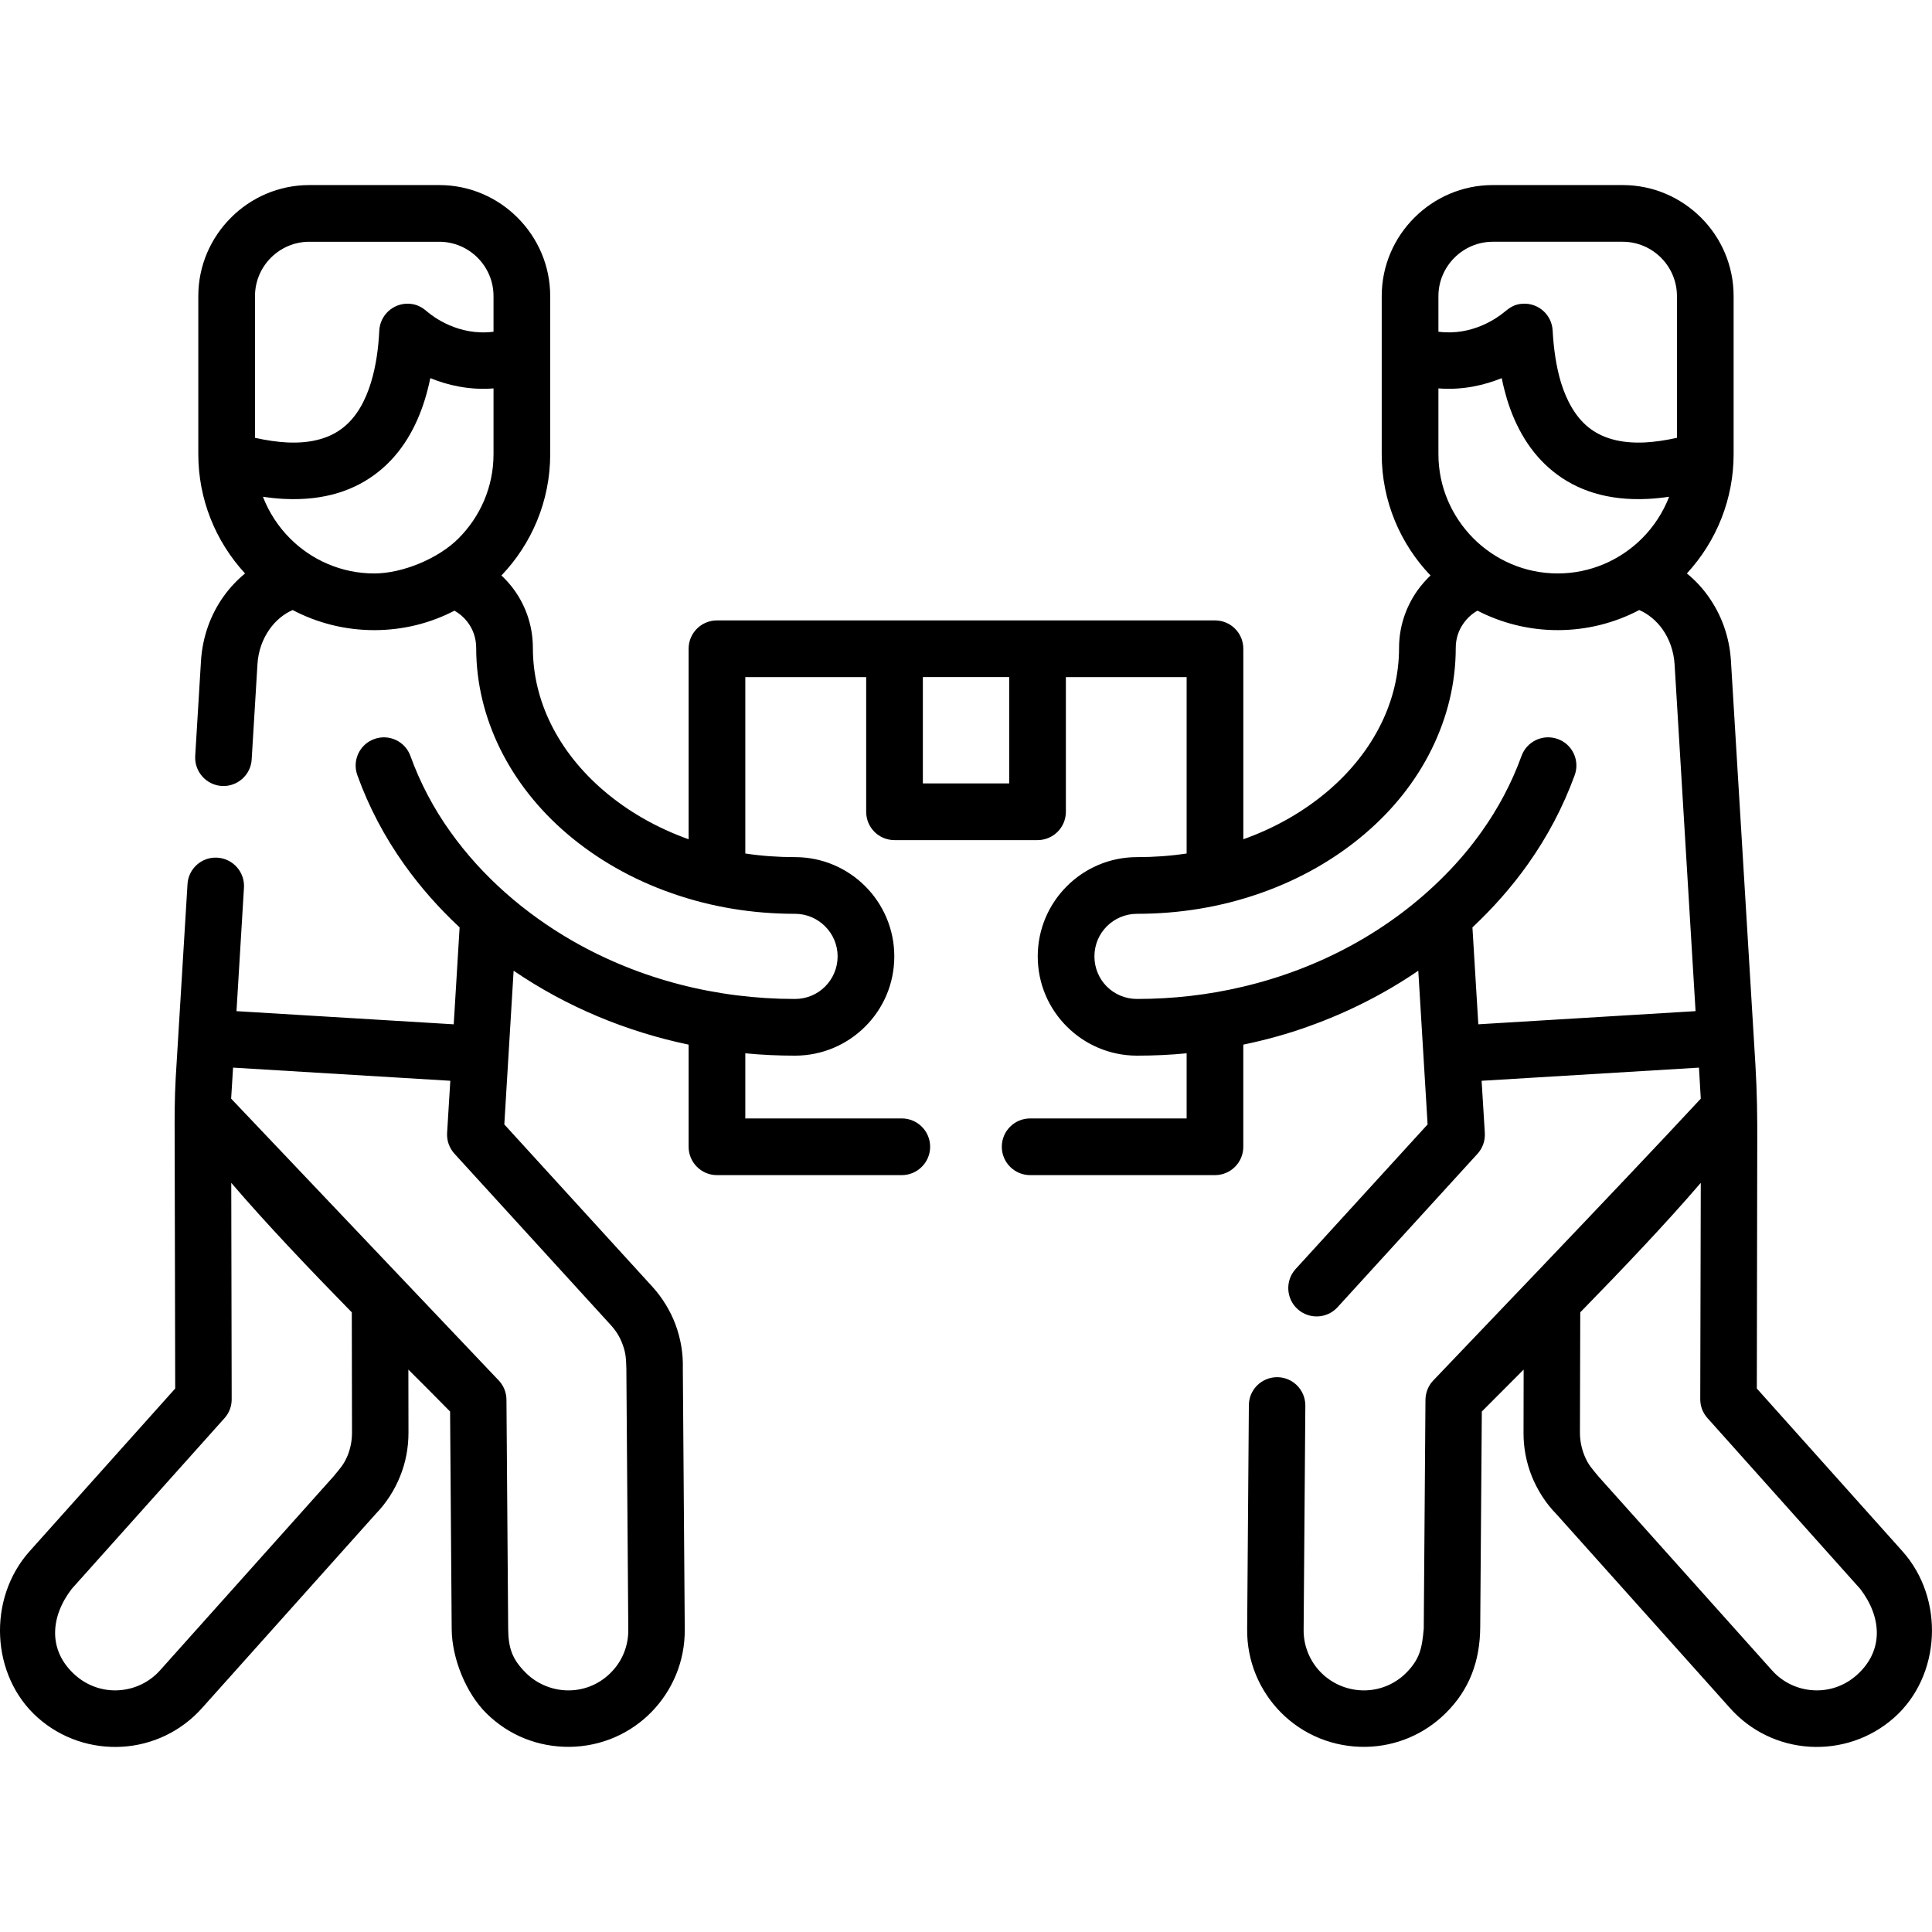
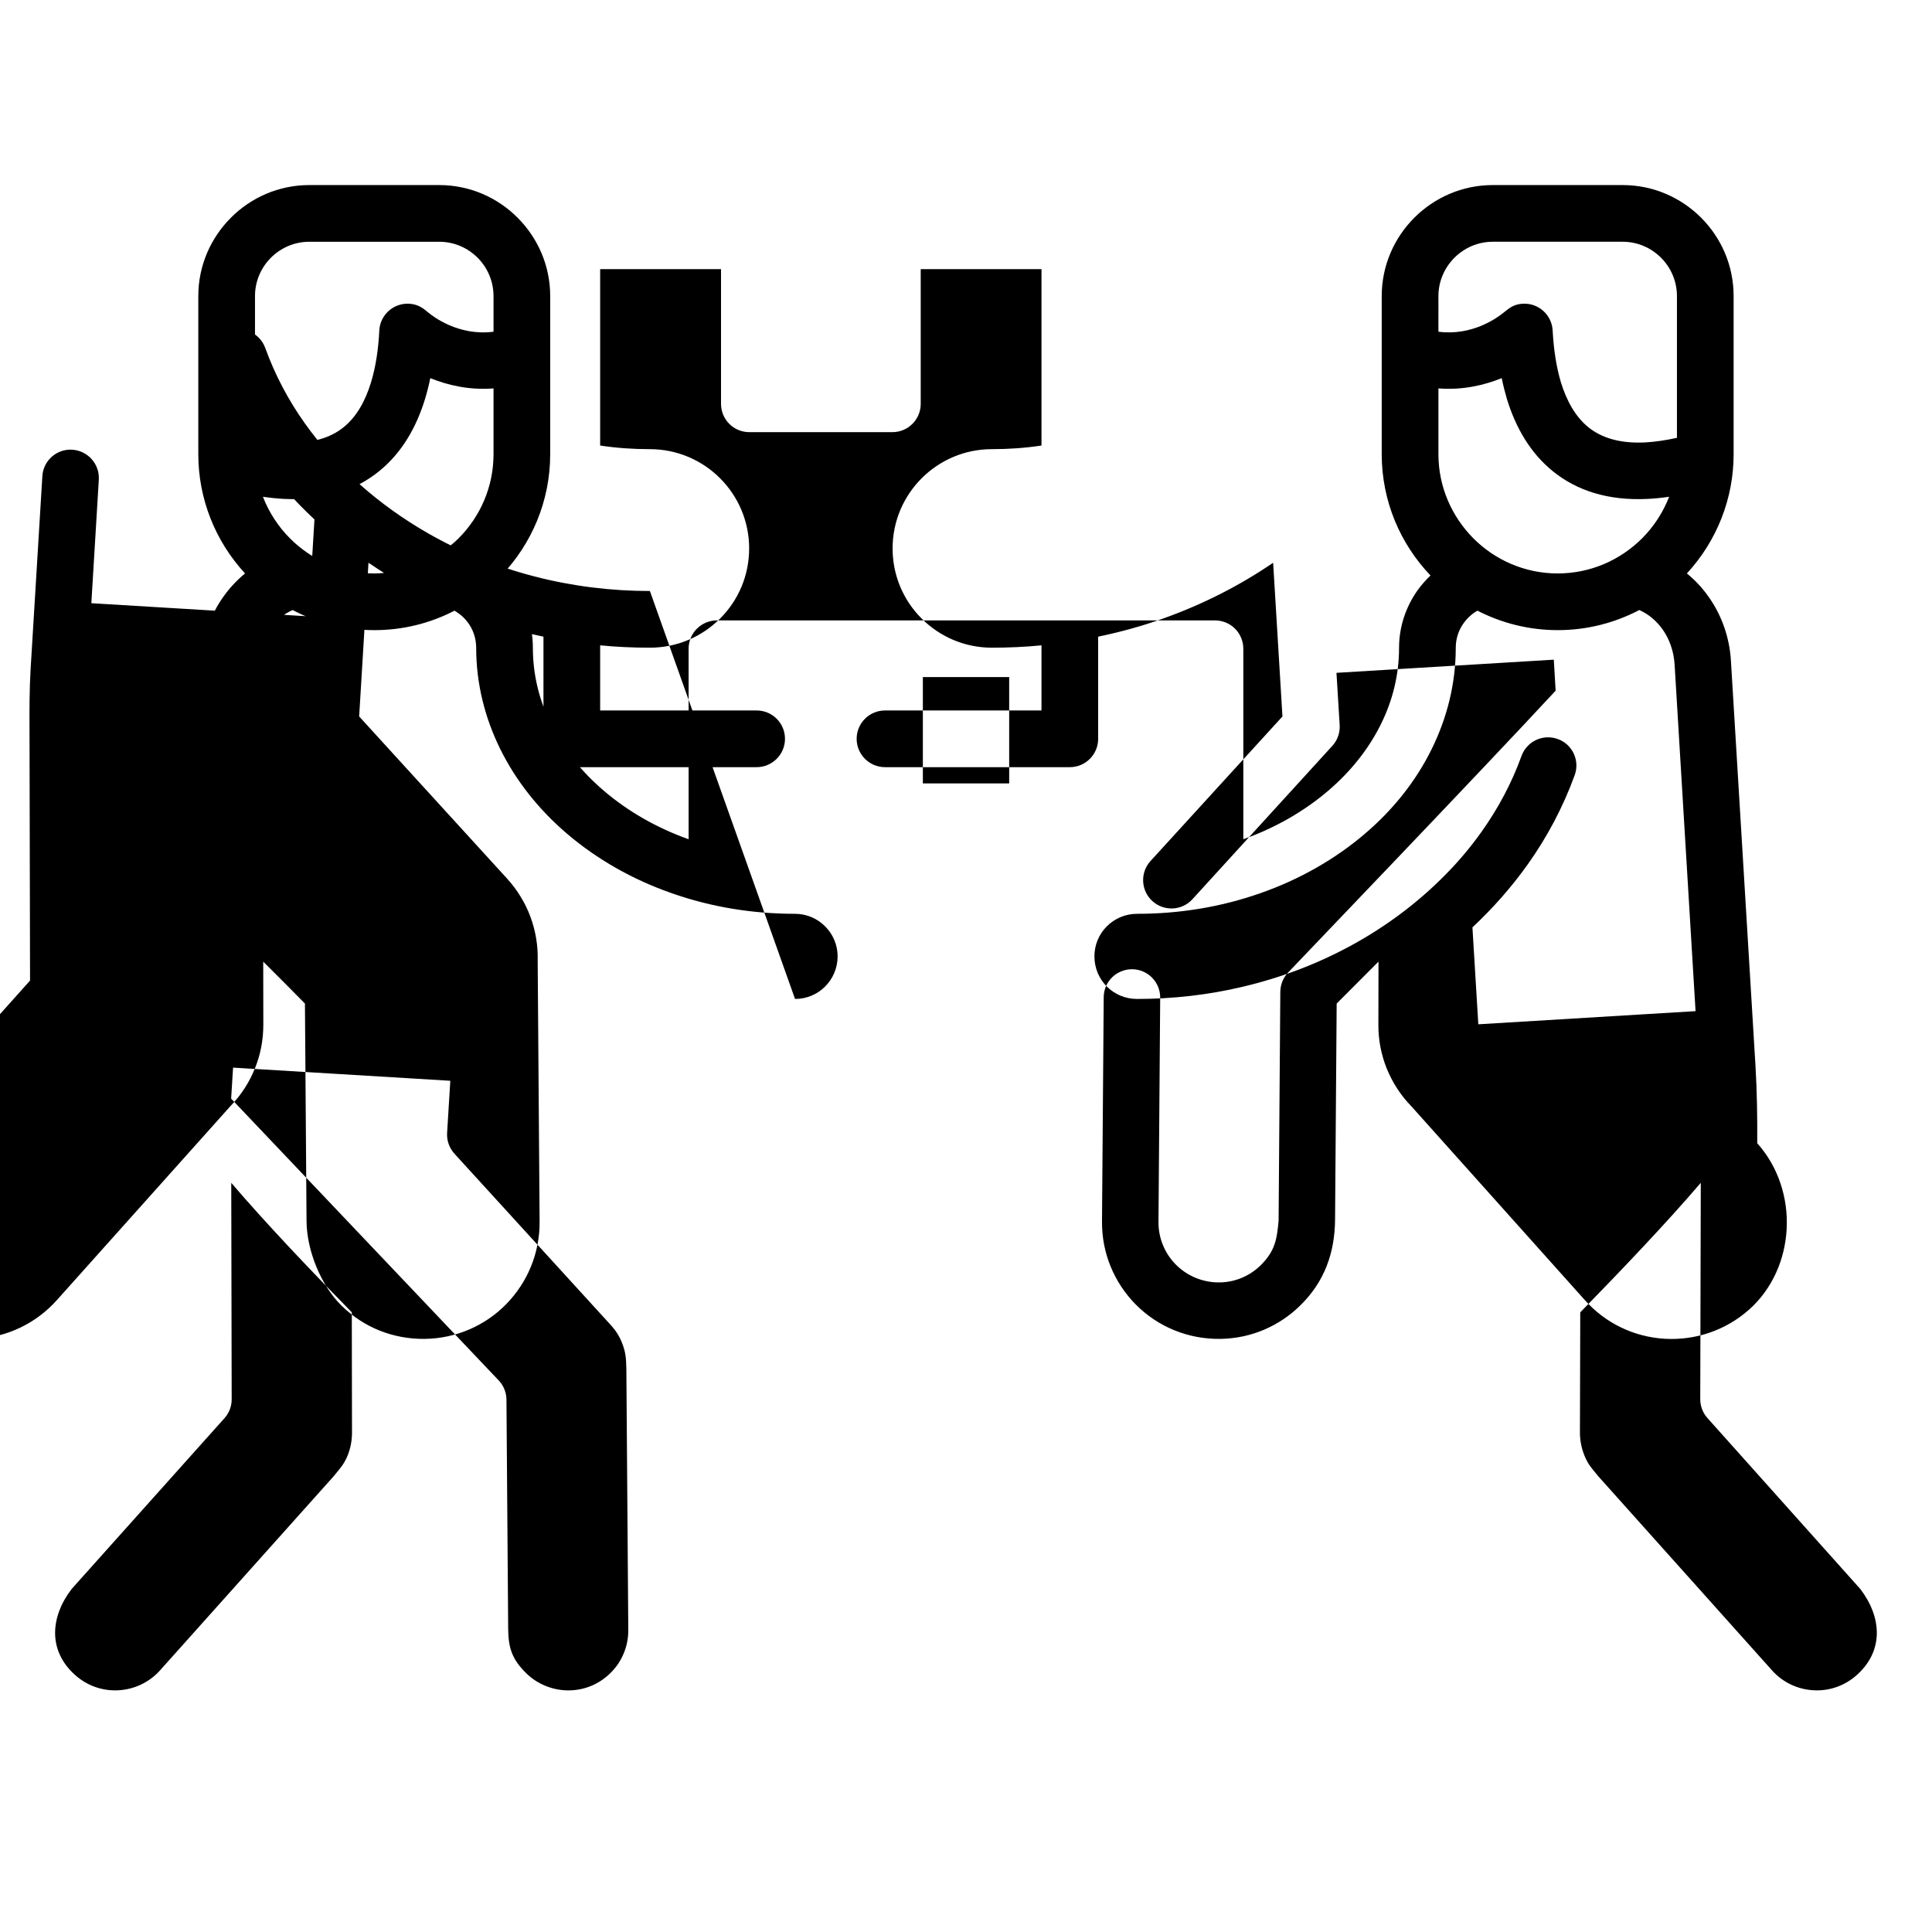
<svg xmlns="http://www.w3.org/2000/svg" id="Capa_1" height="512" viewBox="0 0 512 512" width="512">
  <g>
-     <path d="m210.695 264.733c3.118 0 5.925-1.248 7.966-3.289s3.316-4.875 3.316-7.994c0-3.118-1.275-5.924-3.316-7.965s-4.848-3.316-7.966-3.316c-11.168 0-22.139-1.757-32.626-5.442-10.517-3.657-19.927-9.071-27.779-15.761-7.512-6.406-13.578-14.06-17.745-22.507-4.081-8.305-6.35-17.348-6.35-26.759 0-2.665-.906-5.131-2.437-7.03-.907-1.162-2.041-2.098-3.316-2.835-6.378 3.316-13.606 5.159-21.26 5.159-7.795 0-15.165-1.928-21.629-5.329-2.438 1.077-4.507 2.834-6.065 5.017-1.87 2.608-3.061 5.839-3.259 9.355l-1.531 25.2c-.227 4.138-3.798 7.285-7.908 7.058-4.139-.255-7.285-3.798-7.059-7.937l1.531-25.2c.396-6.378 2.551-12.331 6.065-17.206 1.616-2.239 3.516-4.252 5.613-5.981-7.966-8.645-12.388-19.871-12.388-31.606v-41.896c0-8.107 3.316-15.449 8.646-20.778 5.301-5.329 12.67-8.646 20.749-8.646h34.469c8.078 0 15.448 3.316 20.749 8.646 5.329 5.329 8.645 12.671 8.645 20.778v41.896c0 12.444-4.933 23.783-12.926 32.145.936.878 1.814 1.814 2.607 2.806 3.601 4.507 5.727 10.205 5.727 16.384 0 7.115 1.7 13.918 4.762 20.126 3.26 6.633 8.079 12.643 14.06 17.745 6.321 5.415 13.947 9.808 22.45 12.841v-50.485c0-4.167 3.373-7.512 7.512-7.512h47.054 37.9 47.025c4.167 0 7.512 3.345 7.512 7.512v50.485c8.532-3.033 16.129-7.427 22.478-12.841 5.98-5.102 10.772-11.112 14.031-17.745 3.062-6.208 4.762-13.011 4.762-20.126 0-5.641 1.814-10.885 4.876-15.222 1.02-1.418 2.183-2.75 3.458-3.968-7.993-8.362-12.926-19.701-12.926-32.145v-41.896c0-8.107 3.316-15.449 8.646-20.778s12.67-8.646 20.777-8.646h34.44c8.108 0 15.448 3.316 20.777 8.646s8.617 12.671 8.617 20.778v41.896c0 11.735-4.422 22.961-12.388 31.606 2.127 1.73 4.025 3.742 5.613 5.981 3.515 4.876 5.697 10.828 6.066 17.206l6.491 107.093c.425 7.2.51 13.493.481 20.721l-.113 64.998 38.579 43.115c11.281 12.614 10.233 33.052-2.155 44.079-6.377 5.669-14.455 8.192-22.336 7.739-8.221-.482-15.817-4.167-21.26-10.318l-45.948-51.336c-2.778-2.806-5.046-6.378-6.52-10.035-1.418-3.571-2.211-7.455-2.184-11.565l.029-16.696s-9.326 9.326-11.084 11.112l-.425 57.175c-.057 8.873-2.807 16.583-9.269 22.875-5.442 5.357-12.869 8.674-21.033 8.816-8.504.142-16.64-3.118-22.648-9.241-5.527-5.669-8.9-13.408-8.815-21.94l.454-59.329c0-4.139 3.372-7.455 7.511-7.455 4.139.028 7.455 3.373 7.455 7.512l-.453 59.386c-.057 4.394 1.7 8.419 4.535 11.31 3.146 3.203 7.455 4.904 11.877 4.79 4.139-.114 7.881-1.814 10.63-4.507 3.884-3.827 4.337-6.917 4.791-11.849l.453-60.633c.028-1.842.681-3.628 1.956-5.017 1.105-1.219 50.739-52.923 71.006-74.807l-.482-8.22-57.599 3.486.85 13.862c.113 2.012-.567 3.968-1.928 5.471l-37.104 40.677c-2.807 3.062-7.54 3.26-10.602.482s-3.288-7.541-.511-10.602l34.98-38.325c-.822-13.578-1.645-27.156-2.467-40.734-8.957 6.123-18.736 11.055-28.97 14.712-5.612 2.041-11.536 3.657-17.404 4.875v27.071c0 4.138-3.345 7.512-7.512 7.512h-48.976c-4.139 0-7.512-3.374-7.512-7.512 0-4.167 3.373-7.512 7.512-7.512h41.47v-17.263c-4.309.425-8.702.624-13.152.624-7.257 0-13.833-2.948-18.595-7.71-4.762-4.734-7.71-11.31-7.71-18.595 0-7.257 2.948-13.833 7.71-18.595s11.338-7.71 18.595-7.71c4.507 0 8.9-.312 13.152-.963v-46.744h-32.003v35.688c0 4.167-3.372 7.512-7.511 7.512h-37.9c-4.167 0-7.511-3.345-7.511-7.512v-35.688h-32.031v46.744c4.252.652 8.646.963 13.181.963 7.257 0 13.833 2.948 18.596 7.71 4.761 4.762 7.709 11.338 7.709 18.595 0 7.285-2.948 13.861-7.709 18.595-4.763 4.762-11.339 7.71-18.596 7.71-4.45 0-8.844-.198-13.181-.624v17.263h41.47c4.139 0 7.512 3.345 7.512 7.512 0 4.138-3.373 7.512-7.512 7.512h-48.982c-4.139 0-7.512-3.374-7.512-7.512v-27.071c-16.554-3.458-32.371-10.035-46.374-19.587-.822 13.578-1.645 27.156-2.467 40.734l39.232 43.002c2.636 2.891 4.789 6.406 6.149 10.063 1.39 3.77 2.041 7.71 1.928 11.622l.511 69.081c.085 8.532-3.288 16.271-8.815 21.94-5.499 5.641-13.209 9.156-21.741 9.241-8.249.057-15.987-2.977-21.94-8.816-5.47-5.357-9.212-14.626-9.269-22.393l-.425-57.657c-3.656-3.742-7.37-7.427-11.055-11.112l.027 16.696c0 4.11-.765 7.994-2.211 11.565-1.502 3.742-3.685 7.115-6.435 9.95l-46.005 51.42c-5.669 6.378-13.38 9.865-21.26 10.318-7.909.454-15.986-2.069-22.364-7.739-12.385-11.025-13.406-31.463-2.124-44.077l38.578-43.115-.142-66.132c-.028-5.471-.028-10.857.283-16.299l3.118-51.222c.227-4.11 3.771-7.285 7.909-7.03 4.139.255 7.285 3.798 7.058 7.909l-1.983 32.768 57.57 3.486 1.559-25.682c-5.527-5.159-10.431-10.715-14.684-16.696-5.187-7.285-9.354-15.137-12.415-23.641-1.418-3.884.595-8.192 4.478-9.581 3.884-1.417 8.192.595 9.581 4.479 2.608 7.2 6.151 13.89 10.545 20.041 8.446 11.877 19.728 21.657 32.371 28.941 17.972 10.319 38.353 15.421 59.017 15.421zm231.643-133.087c-1.955.284-3.826.482-5.64.567-10.771.539-18.964-2.324-25.115-7.285-6.095-4.904-9.921-11.679-12.217-19.134-.539-1.842-1.021-3.685-1.39-5.584-4.564 1.842-10.26 3.231-16.78 2.721v17.433c0 8.702 3.572 16.583 9.297 22.337 5.727 5.726 13.635 9.269 22.309 9.269 8.702 0 16.583-3.543 22.337-9.269 3.118-3.118 5.584-6.888 7.199-11.055zm-61.142-43.738c8.929 1.162 15.561-3.657 17.291-5.074 1.644-1.333 2.806-2.239 5.158-2.353 4.139-.17 7.626 3.004 7.824 7.143.255 4.677.907 9.439 2.211 13.776 1.502 4.791 3.799 9.043 7.285 11.849 3.43 2.75 8.277 4.337 15.052 3.997 2.522-.142 5.328-.539 8.39-1.219v-37.558c0-3.969-1.616-7.569-4.224-10.177-2.607-2.607-6.207-4.224-10.148-4.224h-34.44c-3.94 0-7.539 1.616-10.147 4.224-2.607 2.608-4.252 6.208-4.252 10.177zm-313.619 28.12c3.062.68 5.867 1.077 8.418 1.219 6.746.34 11.622-1.247 15.024-3.997 3.516-2.806 5.812-7.058 7.285-11.849 1.332-4.337 1.984-9.099 2.211-13.776.198-4.139 3.714-7.313 7.824-7.143 2.098.113 3.458.879 4.96 2.183 1.304 1.105 8.136 6.463 17.489 5.244v-9.439c0-3.969-1.616-7.569-4.224-10.177-2.607-2.607-6.207-4.224-10.147-4.224h-34.469c-3.94 0-7.541 1.616-10.148 4.224-2.606 2.608-4.223 6.208-4.223 10.177zm63.211-13.096c-6.491.51-12.217-.879-16.752-2.721-.396 1.899-.851 3.742-1.417 5.584-2.296 7.455-6.123 14.23-12.218 19.134-6.151 4.961-14.314 7.824-25.115 7.285-1.785-.085-3.656-.283-5.611-.567 1.616 4.167 4.081 7.937 7.199 11.055 5.726 5.726 13.635 9.269 22.309 9.269 7.455 0 16.951-3.912 22.309-9.269 5.753-5.754 9.297-13.635 9.297-22.337v-17.433zm260.754 58.903c-1.474.822-2.72 1.984-3.685 3.345-1.304 1.814-2.068 4.053-2.068 6.52 0 9.411-2.268 18.454-6.35 26.759-4.139 8.447-10.205 16.101-17.745 22.507-7.823 6.689-17.263 12.104-27.75 15.761-10.517 3.685-21.487 5.442-32.627 5.442-3.118 0-5.953 1.275-7.994 3.316s-3.288 4.847-3.288 7.965 1.247 5.953 3.288 7.994 4.876 3.289 7.994 3.289c9.411 0 18.851-1.049 28.006-3.232 20.267-4.762 39.089-14.825 53.688-29.65 3.571-3.6 6.775-7.427 9.637-11.452 4.393-6.18 7.966-12.869 10.573-20.069 1.417-3.884 5.698-5.896 9.609-4.479 3.884 1.389 5.897 5.698 4.479 9.581-3.089 8.476-7.284 16.384-12.443 23.641-4.252 5.981-9.156 11.537-14.655 16.696l1.559 25.682 57.571-3.486-5.557-91.928c-.227-3.515-1.389-6.747-3.26-9.355-1.586-2.183-3.655-3.94-6.093-5.017-6.463 3.401-13.834 5.329-21.629 5.329-7.625.001-14.882-1.871-21.26-5.159zm-329.776 121.097-.511 8.22 71.034 74.807c1.191 1.332 1.928 3.09 1.928 5.017l.454 60.633c.057 4.96.906 8.022 4.818 11.849 3.033 2.977 7.313 4.621 11.509 4.507 4.28-.085 8.164-1.899 10.97-4.79 2.863-2.892 4.592-6.917 4.535-11.31l-.51-69.108c-.085-2.495-.085-4.025-.992-6.463-.737-2.04-1.758-3.628-3.203-5.215l-41.356-45.326c-1.304-1.446-2.069-3.373-1.956-5.471l.851-13.862zm205.678-103.494h-22.876v28.177h22.876zm151.339 168.35-.085 31.862c0 2.126.425 4.138 1.162 6.009 1.049 2.608 2.098 3.572 3.741 5.612l45.977 51.364c2.919 3.288 6.916 5.074 10.97 5.301 4.054.255 8.192-1.077 11.48-3.997 7.369-6.548 6.575-15.534.963-22.847l-40.478-45.27c-1.276-1.417-1.928-3.203-1.928-4.989l.142-57.373c-9.125 10.659-21.059 23.188-31.944 34.328zm-325.554 0c-10.913-11.14-22.846-23.669-31.945-34.327l.113 57.373c0 1.786-.623 3.572-1.9 4.989l-40.507 45.27c-5.611 7.314-6.405 16.299.964 22.847 3.288 2.92 7.455 4.252 11.509 3.997 4.224-.255 8.136-2.126 10.97-5.301l45.949-51.364c1.644-2.04 2.692-3.004 3.77-5.612.737-1.871 1.134-3.883 1.134-6.009z" />
+     <path d="m210.695 264.733c3.118 0 5.925-1.248 7.966-3.289s3.316-4.875 3.316-7.994c0-3.118-1.275-5.924-3.316-7.965s-4.848-3.316-7.966-3.316c-11.168 0-22.139-1.757-32.626-5.442-10.517-3.657-19.927-9.071-27.779-15.761-7.512-6.406-13.578-14.06-17.745-22.507-4.081-8.305-6.35-17.348-6.35-26.759 0-2.665-.906-5.131-2.437-7.03-.907-1.162-2.041-2.098-3.316-2.835-6.378 3.316-13.606 5.159-21.26 5.159-7.795 0-15.165-1.928-21.629-5.329-2.438 1.077-4.507 2.834-6.065 5.017-1.87 2.608-3.061 5.839-3.259 9.355l-1.531 25.2c-.227 4.138-3.798 7.285-7.908 7.058-4.139-.255-7.285-3.798-7.059-7.937l1.531-25.2c.396-6.378 2.551-12.331 6.065-17.206 1.616-2.239 3.516-4.252 5.613-5.981-7.966-8.645-12.388-19.871-12.388-31.606v-41.896c0-8.107 3.316-15.449 8.646-20.778 5.301-5.329 12.67-8.646 20.749-8.646h34.469c8.078 0 15.448 3.316 20.749 8.646 5.329 5.329 8.645 12.671 8.645 20.778v41.896c0 12.444-4.933 23.783-12.926 32.145.936.878 1.814 1.814 2.607 2.806 3.601 4.507 5.727 10.205 5.727 16.384 0 7.115 1.7 13.918 4.762 20.126 3.26 6.633 8.079 12.643 14.06 17.745 6.321 5.415 13.947 9.808 22.45 12.841v-50.485c0-4.167 3.373-7.512 7.512-7.512h47.054 37.9 47.025c4.167 0 7.512 3.345 7.512 7.512v50.485c8.532-3.033 16.129-7.427 22.478-12.841 5.98-5.102 10.772-11.112 14.031-17.745 3.062-6.208 4.762-13.011 4.762-20.126 0-5.641 1.814-10.885 4.876-15.222 1.02-1.418 2.183-2.75 3.458-3.968-7.993-8.362-12.926-19.701-12.926-32.145v-41.896c0-8.107 3.316-15.449 8.646-20.778s12.67-8.646 20.777-8.646h34.44c8.108 0 15.448 3.316 20.777 8.646s8.617 12.671 8.617 20.778v41.896c0 11.735-4.422 22.961-12.388 31.606 2.127 1.73 4.025 3.742 5.613 5.981 3.515 4.876 5.697 10.828 6.066 17.206l6.491 107.093c.425 7.2.51 13.493.481 20.721c11.281 12.614 10.233 33.052-2.155 44.079-6.377 5.669-14.455 8.192-22.336 7.739-8.221-.482-15.817-4.167-21.26-10.318l-45.948-51.336c-2.778-2.806-5.046-6.378-6.52-10.035-1.418-3.571-2.211-7.455-2.184-11.565l.029-16.696s-9.326 9.326-11.084 11.112l-.425 57.175c-.057 8.873-2.807 16.583-9.269 22.875-5.442 5.357-12.869 8.674-21.033 8.816-8.504.142-16.64-3.118-22.648-9.241-5.527-5.669-8.9-13.408-8.815-21.94l.454-59.329c0-4.139 3.372-7.455 7.511-7.455 4.139.028 7.455 3.373 7.455 7.512l-.453 59.386c-.057 4.394 1.7 8.419 4.535 11.31 3.146 3.203 7.455 4.904 11.877 4.79 4.139-.114 7.881-1.814 10.63-4.507 3.884-3.827 4.337-6.917 4.791-11.849l.453-60.633c.028-1.842.681-3.628 1.956-5.017 1.105-1.219 50.739-52.923 71.006-74.807l-.482-8.22-57.599 3.486.85 13.862c.113 2.012-.567 3.968-1.928 5.471l-37.104 40.677c-2.807 3.062-7.54 3.26-10.602.482s-3.288-7.541-.511-10.602l34.98-38.325c-.822-13.578-1.645-27.156-2.467-40.734-8.957 6.123-18.736 11.055-28.97 14.712-5.612 2.041-11.536 3.657-17.404 4.875v27.071c0 4.138-3.345 7.512-7.512 7.512h-48.976c-4.139 0-7.512-3.374-7.512-7.512 0-4.167 3.373-7.512 7.512-7.512h41.47v-17.263c-4.309.425-8.702.624-13.152.624-7.257 0-13.833-2.948-18.595-7.71-4.762-4.734-7.71-11.31-7.71-18.595 0-7.257 2.948-13.833 7.71-18.595s11.338-7.71 18.595-7.71c4.507 0 8.9-.312 13.152-.963v-46.744h-32.003v35.688c0 4.167-3.372 7.512-7.511 7.512h-37.9c-4.167 0-7.511-3.345-7.511-7.512v-35.688h-32.031v46.744c4.252.652 8.646.963 13.181.963 7.257 0 13.833 2.948 18.596 7.71 4.761 4.762 7.709 11.338 7.709 18.595 0 7.285-2.948 13.861-7.709 18.595-4.763 4.762-11.339 7.71-18.596 7.71-4.45 0-8.844-.198-13.181-.624v17.263h41.47c4.139 0 7.512 3.345 7.512 7.512 0 4.138-3.373 7.512-7.512 7.512h-48.982c-4.139 0-7.512-3.374-7.512-7.512v-27.071c-16.554-3.458-32.371-10.035-46.374-19.587-.822 13.578-1.645 27.156-2.467 40.734l39.232 43.002c2.636 2.891 4.789 6.406 6.149 10.063 1.39 3.77 2.041 7.71 1.928 11.622l.511 69.081c.085 8.532-3.288 16.271-8.815 21.94-5.499 5.641-13.209 9.156-21.741 9.241-8.249.057-15.987-2.977-21.94-8.816-5.47-5.357-9.212-14.626-9.269-22.393l-.425-57.657c-3.656-3.742-7.37-7.427-11.055-11.112l.027 16.696c0 4.11-.765 7.994-2.211 11.565-1.502 3.742-3.685 7.115-6.435 9.95l-46.005 51.42c-5.669 6.378-13.38 9.865-21.26 10.318-7.909.454-15.986-2.069-22.364-7.739-12.385-11.025-13.406-31.463-2.124-44.077l38.578-43.115-.142-66.132c-.028-5.471-.028-10.857.283-16.299l3.118-51.222c.227-4.11 3.771-7.285 7.909-7.03 4.139.255 7.285 3.798 7.058 7.909l-1.983 32.768 57.57 3.486 1.559-25.682c-5.527-5.159-10.431-10.715-14.684-16.696-5.187-7.285-9.354-15.137-12.415-23.641-1.418-3.884.595-8.192 4.478-9.581 3.884-1.417 8.192.595 9.581 4.479 2.608 7.2 6.151 13.89 10.545 20.041 8.446 11.877 19.728 21.657 32.371 28.941 17.972 10.319 38.353 15.421 59.017 15.421zm231.643-133.087c-1.955.284-3.826.482-5.64.567-10.771.539-18.964-2.324-25.115-7.285-6.095-4.904-9.921-11.679-12.217-19.134-.539-1.842-1.021-3.685-1.39-5.584-4.564 1.842-10.26 3.231-16.78 2.721v17.433c0 8.702 3.572 16.583 9.297 22.337 5.727 5.726 13.635 9.269 22.309 9.269 8.702 0 16.583-3.543 22.337-9.269 3.118-3.118 5.584-6.888 7.199-11.055zm-61.142-43.738c8.929 1.162 15.561-3.657 17.291-5.074 1.644-1.333 2.806-2.239 5.158-2.353 4.139-.17 7.626 3.004 7.824 7.143.255 4.677.907 9.439 2.211 13.776 1.502 4.791 3.799 9.043 7.285 11.849 3.43 2.75 8.277 4.337 15.052 3.997 2.522-.142 5.328-.539 8.39-1.219v-37.558c0-3.969-1.616-7.569-4.224-10.177-2.607-2.607-6.207-4.224-10.148-4.224h-34.44c-3.94 0-7.539 1.616-10.147 4.224-2.607 2.608-4.252 6.208-4.252 10.177zm-313.619 28.12c3.062.68 5.867 1.077 8.418 1.219 6.746.34 11.622-1.247 15.024-3.997 3.516-2.806 5.812-7.058 7.285-11.849 1.332-4.337 1.984-9.099 2.211-13.776.198-4.139 3.714-7.313 7.824-7.143 2.098.113 3.458.879 4.96 2.183 1.304 1.105 8.136 6.463 17.489 5.244v-9.439c0-3.969-1.616-7.569-4.224-10.177-2.607-2.607-6.207-4.224-10.147-4.224h-34.469c-3.94 0-7.541 1.616-10.148 4.224-2.606 2.608-4.223 6.208-4.223 10.177zm63.211-13.096c-6.491.51-12.217-.879-16.752-2.721-.396 1.899-.851 3.742-1.417 5.584-2.296 7.455-6.123 14.23-12.218 19.134-6.151 4.961-14.314 7.824-25.115 7.285-1.785-.085-3.656-.283-5.611-.567 1.616 4.167 4.081 7.937 7.199 11.055 5.726 5.726 13.635 9.269 22.309 9.269 7.455 0 16.951-3.912 22.309-9.269 5.753-5.754 9.297-13.635 9.297-22.337v-17.433zm260.754 58.903c-1.474.822-2.72 1.984-3.685 3.345-1.304 1.814-2.068 4.053-2.068 6.52 0 9.411-2.268 18.454-6.35 26.759-4.139 8.447-10.205 16.101-17.745 22.507-7.823 6.689-17.263 12.104-27.75 15.761-10.517 3.685-21.487 5.442-32.627 5.442-3.118 0-5.953 1.275-7.994 3.316s-3.288 4.847-3.288 7.965 1.247 5.953 3.288 7.994 4.876 3.289 7.994 3.289c9.411 0 18.851-1.049 28.006-3.232 20.267-4.762 39.089-14.825 53.688-29.65 3.571-3.6 6.775-7.427 9.637-11.452 4.393-6.18 7.966-12.869 10.573-20.069 1.417-3.884 5.698-5.896 9.609-4.479 3.884 1.389 5.897 5.698 4.479 9.581-3.089 8.476-7.284 16.384-12.443 23.641-4.252 5.981-9.156 11.537-14.655 16.696l1.559 25.682 57.571-3.486-5.557-91.928c-.227-3.515-1.389-6.747-3.26-9.355-1.586-2.183-3.655-3.94-6.093-5.017-6.463 3.401-13.834 5.329-21.629 5.329-7.625.001-14.882-1.871-21.26-5.159zm-329.776 121.097-.511 8.22 71.034 74.807c1.191 1.332 1.928 3.09 1.928 5.017l.454 60.633c.057 4.96.906 8.022 4.818 11.849 3.033 2.977 7.313 4.621 11.509 4.507 4.28-.085 8.164-1.899 10.97-4.79 2.863-2.892 4.592-6.917 4.535-11.31l-.51-69.108c-.085-2.495-.085-4.025-.992-6.463-.737-2.04-1.758-3.628-3.203-5.215l-41.356-45.326c-1.304-1.446-2.069-3.373-1.956-5.471l.851-13.862zm205.678-103.494h-22.876v28.177h22.876zm151.339 168.35-.085 31.862c0 2.126.425 4.138 1.162 6.009 1.049 2.608 2.098 3.572 3.741 5.612l45.977 51.364c2.919 3.288 6.916 5.074 10.97 5.301 4.054.255 8.192-1.077 11.48-3.997 7.369-6.548 6.575-15.534.963-22.847l-40.478-45.27c-1.276-1.417-1.928-3.203-1.928-4.989l.142-57.373c-9.125 10.659-21.059 23.188-31.944 34.328zm-325.554 0c-10.913-11.14-22.846-23.669-31.945-34.327l.113 57.373c0 1.786-.623 3.572-1.9 4.989l-40.507 45.27c-5.611 7.314-6.405 16.299.964 22.847 3.288 2.92 7.455 4.252 11.509 3.997 4.224-.255 8.136-2.126 10.97-5.301l45.949-51.364c1.644-2.04 2.692-3.004 3.77-5.612.737-1.871 1.134-3.883 1.134-6.009z" />
  </g>
</svg>